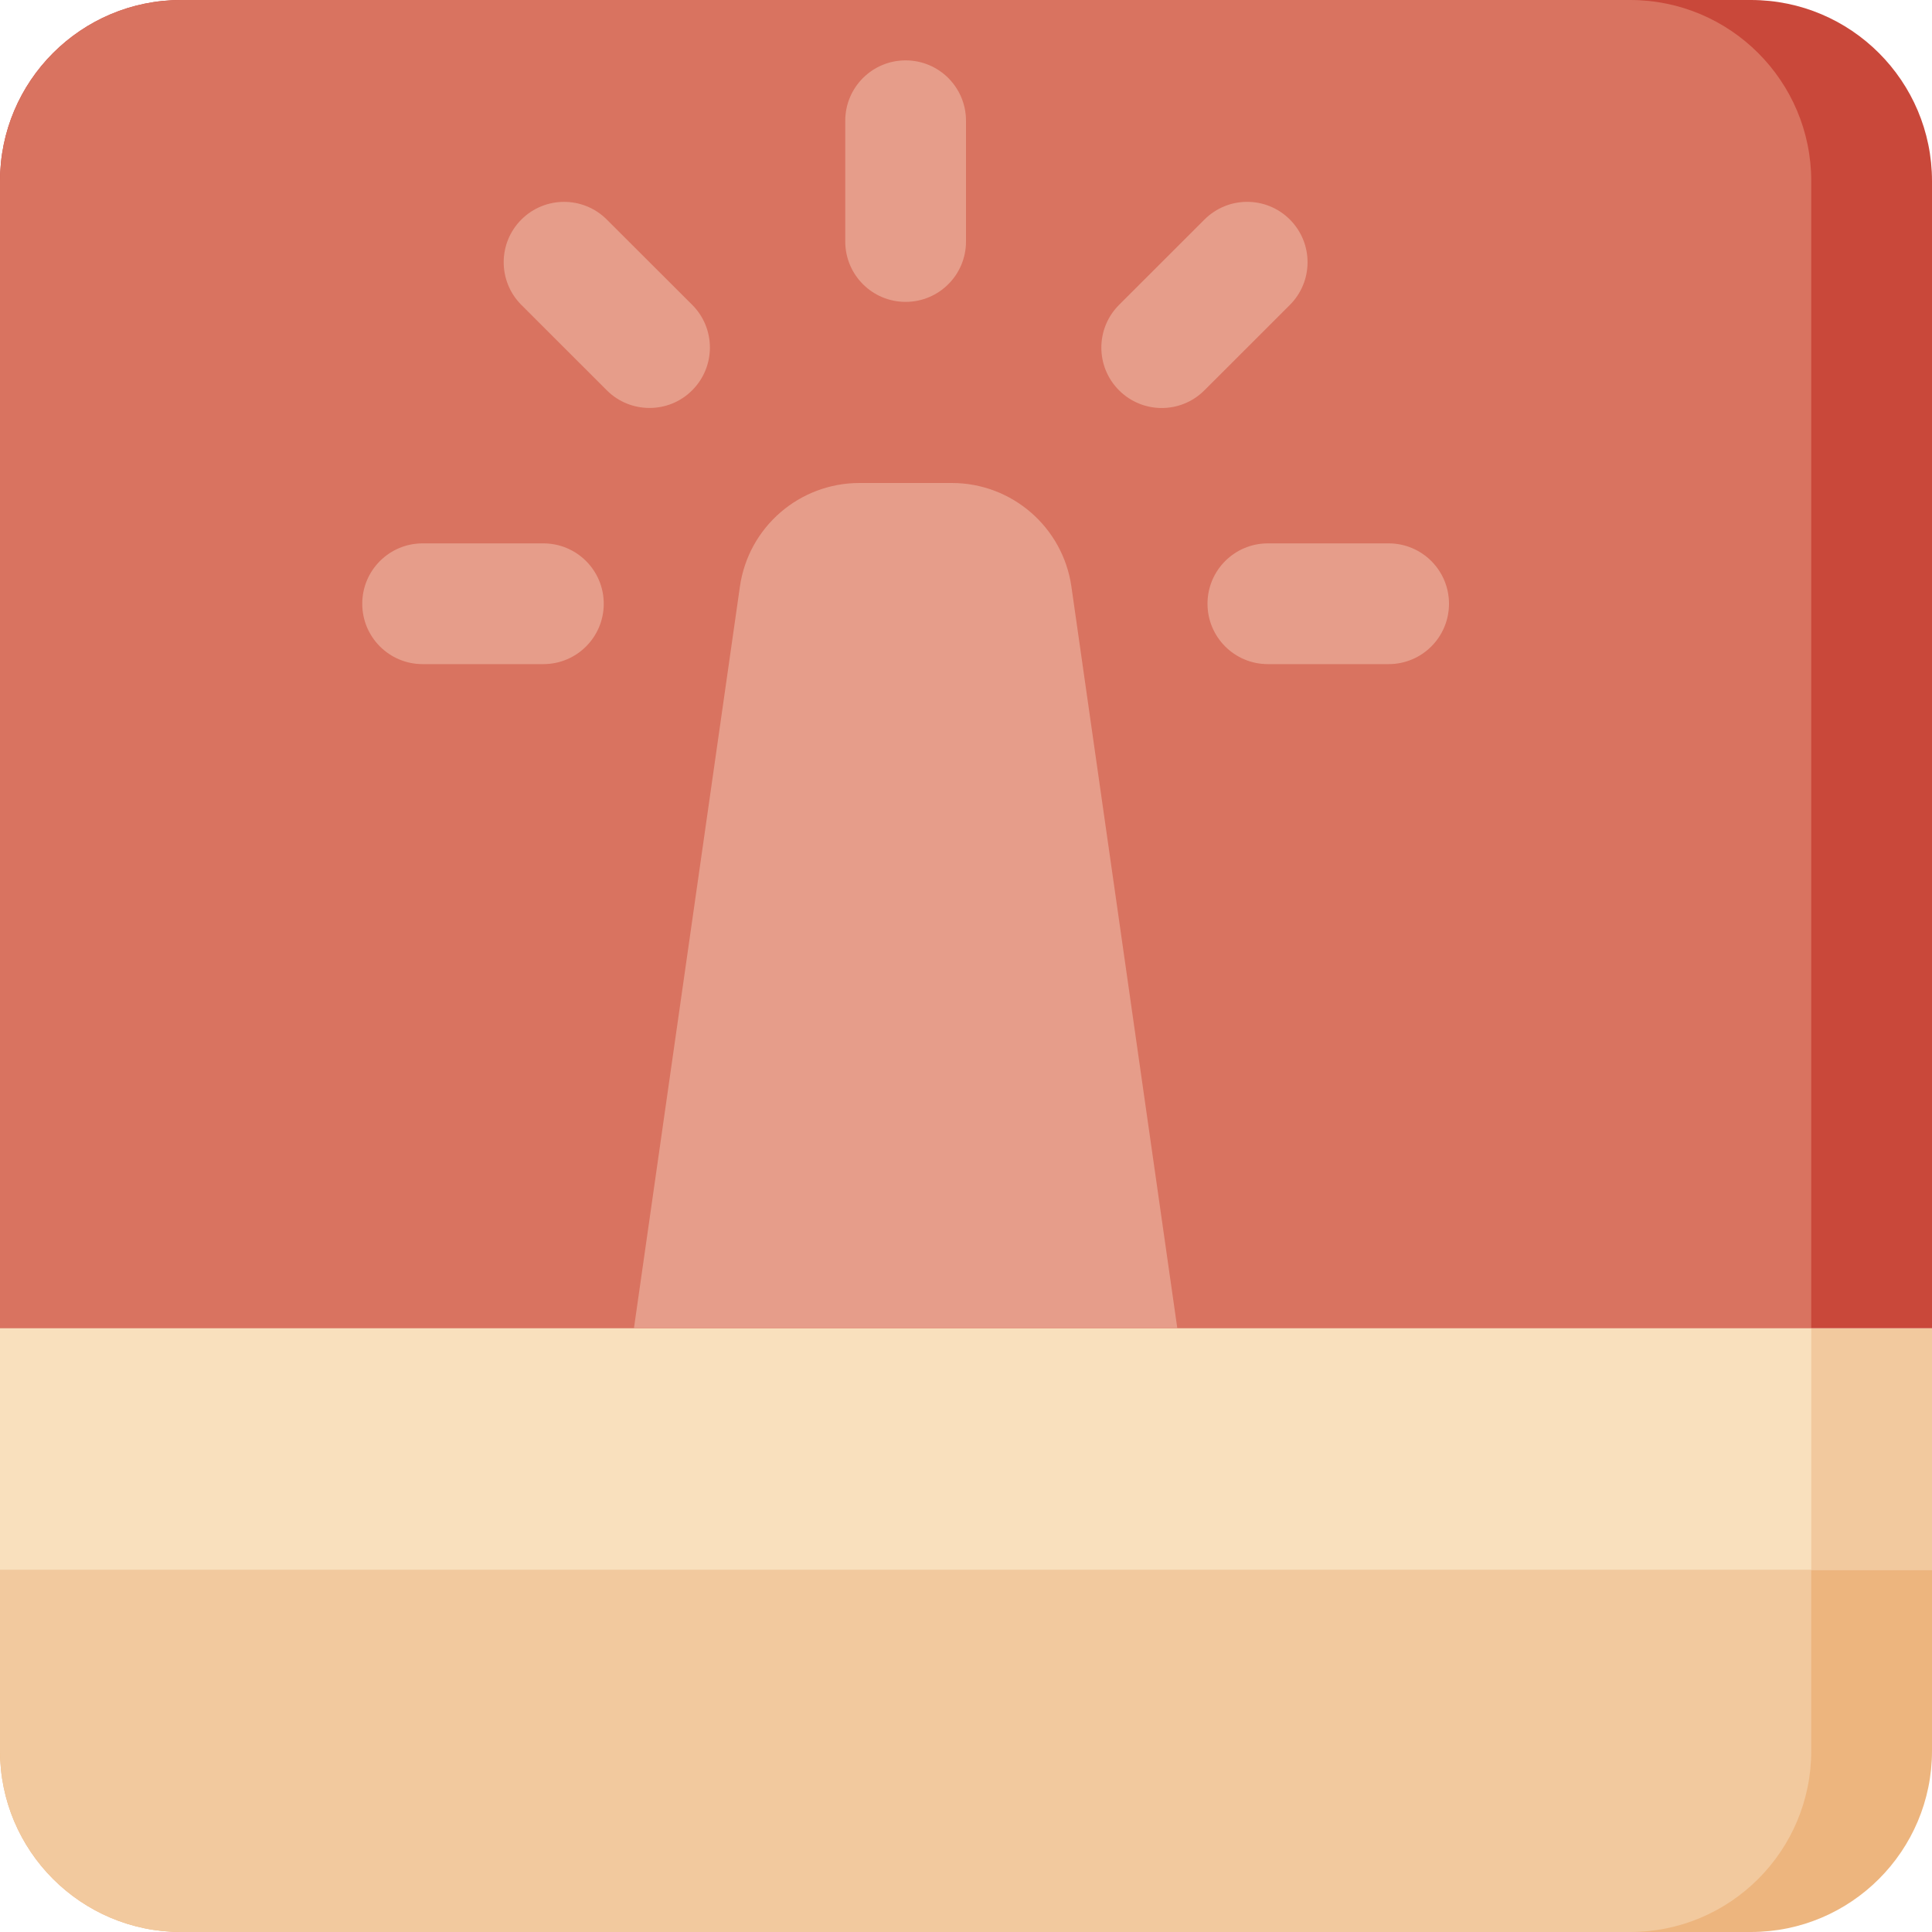
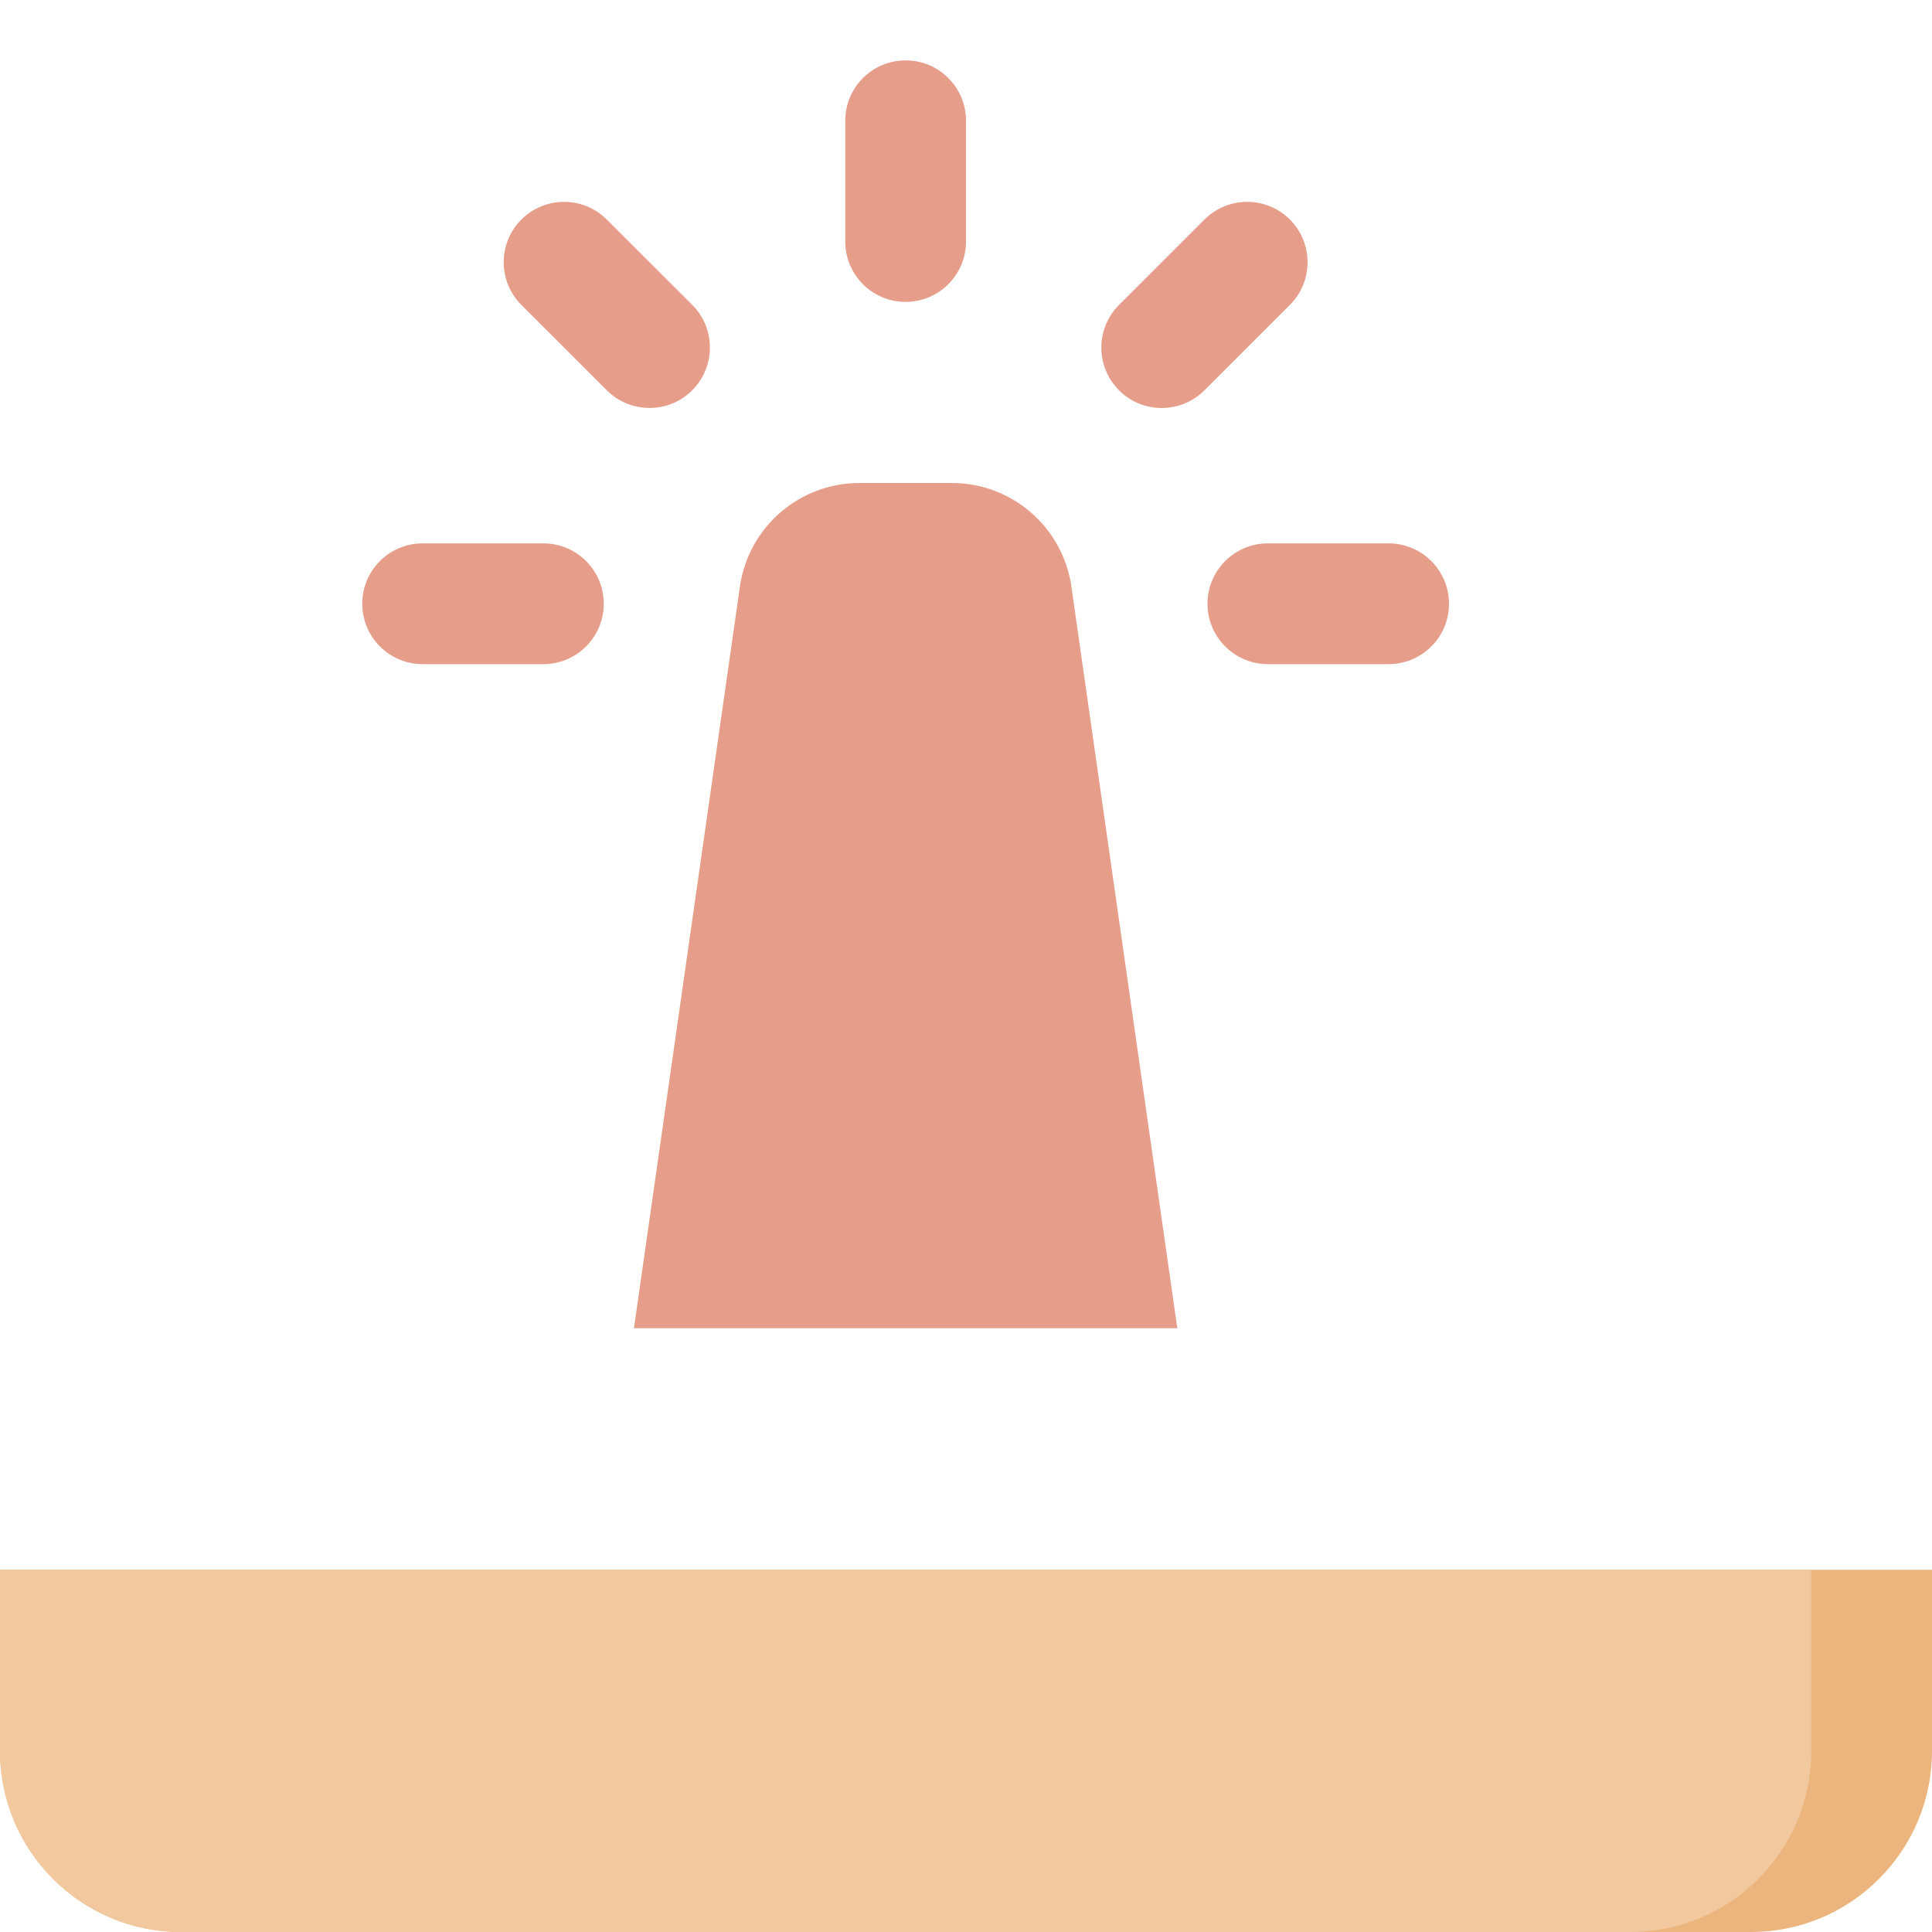
<svg xmlns="http://www.w3.org/2000/svg" version="1.1" id="Uploaded to svgrepo.com" width="800px" height="800px" viewBox="0 0 32 32" xml:space="preserve">
  <style type="text/css">
	.cubies_achtien{fill:#EDB57E;}
	.cubies_negentien{fill:#F2C99E;}
	.cubies_twintig{fill:#F9E0BD;}
	.cubies_eenentwintig{fill:#C9483A;}
	.cubies_tweeentwintig{fill:#D97360;}
	.cubies_drieentwintig{fill:#E69D8A;}
	.st0{fill:#98D3BC;}
	.st1{fill:#CCE2CD;}
	.st2{fill:#65C3AB;}
	.st3{fill:#4C4842;}
	.st4{fill:#67625D;}
	.st5{fill:#EDEAE5;}
	.st6{fill:#C9C6C0;}
	.st7{fill:#2EB39A;}
	.st8{fill:#FFF2DF;}
	.st9{fill:#BCD269;}
	.st10{fill:#D1DE8B;}
	.st11{fill:#EC9B5A;}
	.st12{fill:#837F79;}
	.st13{fill:#A5A29C;}
	.st14{fill:#8E7866;}
	.st15{fill:#725A48;}
	.st16{fill:#F2C7B5;}
	.st17{fill:#A4C83F;}
	.st18{fill:#E3D4C0;}
</style>
  <g>
-     <rect y="22" class="cubies_negentien" width="32" height="4" />
    <path class="cubies_achtien" d="M29,32H3c-1.657,0-3-1.343-3-3v-3h32v3C32,30.657,30.657,32,29,32z" />
-     <path class="cubies_eenentwintig" d="M32,22H0V3c0-1.657,1.343-3,3-3h26c1.657,0,3,1.343,3,3V22z" />
-     <path class="cubies_tweeentwintig" d="M30,22H0V3c0-1.657,1.343-3,3-3h24c1.657,0,3,1.343,3,3V22z" />
    <path class="cubies_negentien" d="M27,32H3c-1.657,0-3-1.343-3-3v-3h30v3C30,30.657,28.657,32,27,32z" />
-     <rect y="22" class="cubies_twintig" width="30" height="4" />
    <path class="cubies_drieentwintig" d="M12.255,9.717C12.395,8.732,13.239,8,14.235,8l1.531,0c0.995,0,1.839,0.732,1.98,1.717   L19.5,22h-9L12.255,9.717z M10,10c0-0.552-0.447-1-1-1H7c-0.553,0-1,0.448-1,1s0.447,1,1,1h2C9.553,11,10,10.552,10,10z M24,10   c0-0.552-0.447-1-1-1h-2c-0.553,0-1,0.448-1,1s0.447,1,1,1h2C23.553,11,24,10.552,24,10z M19.949,6.465l1.415-1.414   c0.391-0.391,0.391-1.024,0-1.415s-1.023-0.39-1.414,0L18.535,5.05c-0.391,0.391-0.391,1.024,0,1.415   c0.195,0.195,0.451,0.293,0.707,0.293S19.754,6.66,19.949,6.465z M16,4V2c0-0.552-0.447-1-1-1s-1,0.448-1,1v2c0,0.552,0.447,1,1,1   S16,4.552,16,4z M11.465,6.464c0.391-0.391,0.391-1.024,0-1.415L10.05,3.636c-0.391-0.39-1.023-0.39-1.414,0s-0.391,1.024,0,1.415   l1.415,1.414c0.195,0.195,0.451,0.292,0.707,0.292S11.27,6.66,11.465,6.464z" />
  </g>
</svg>